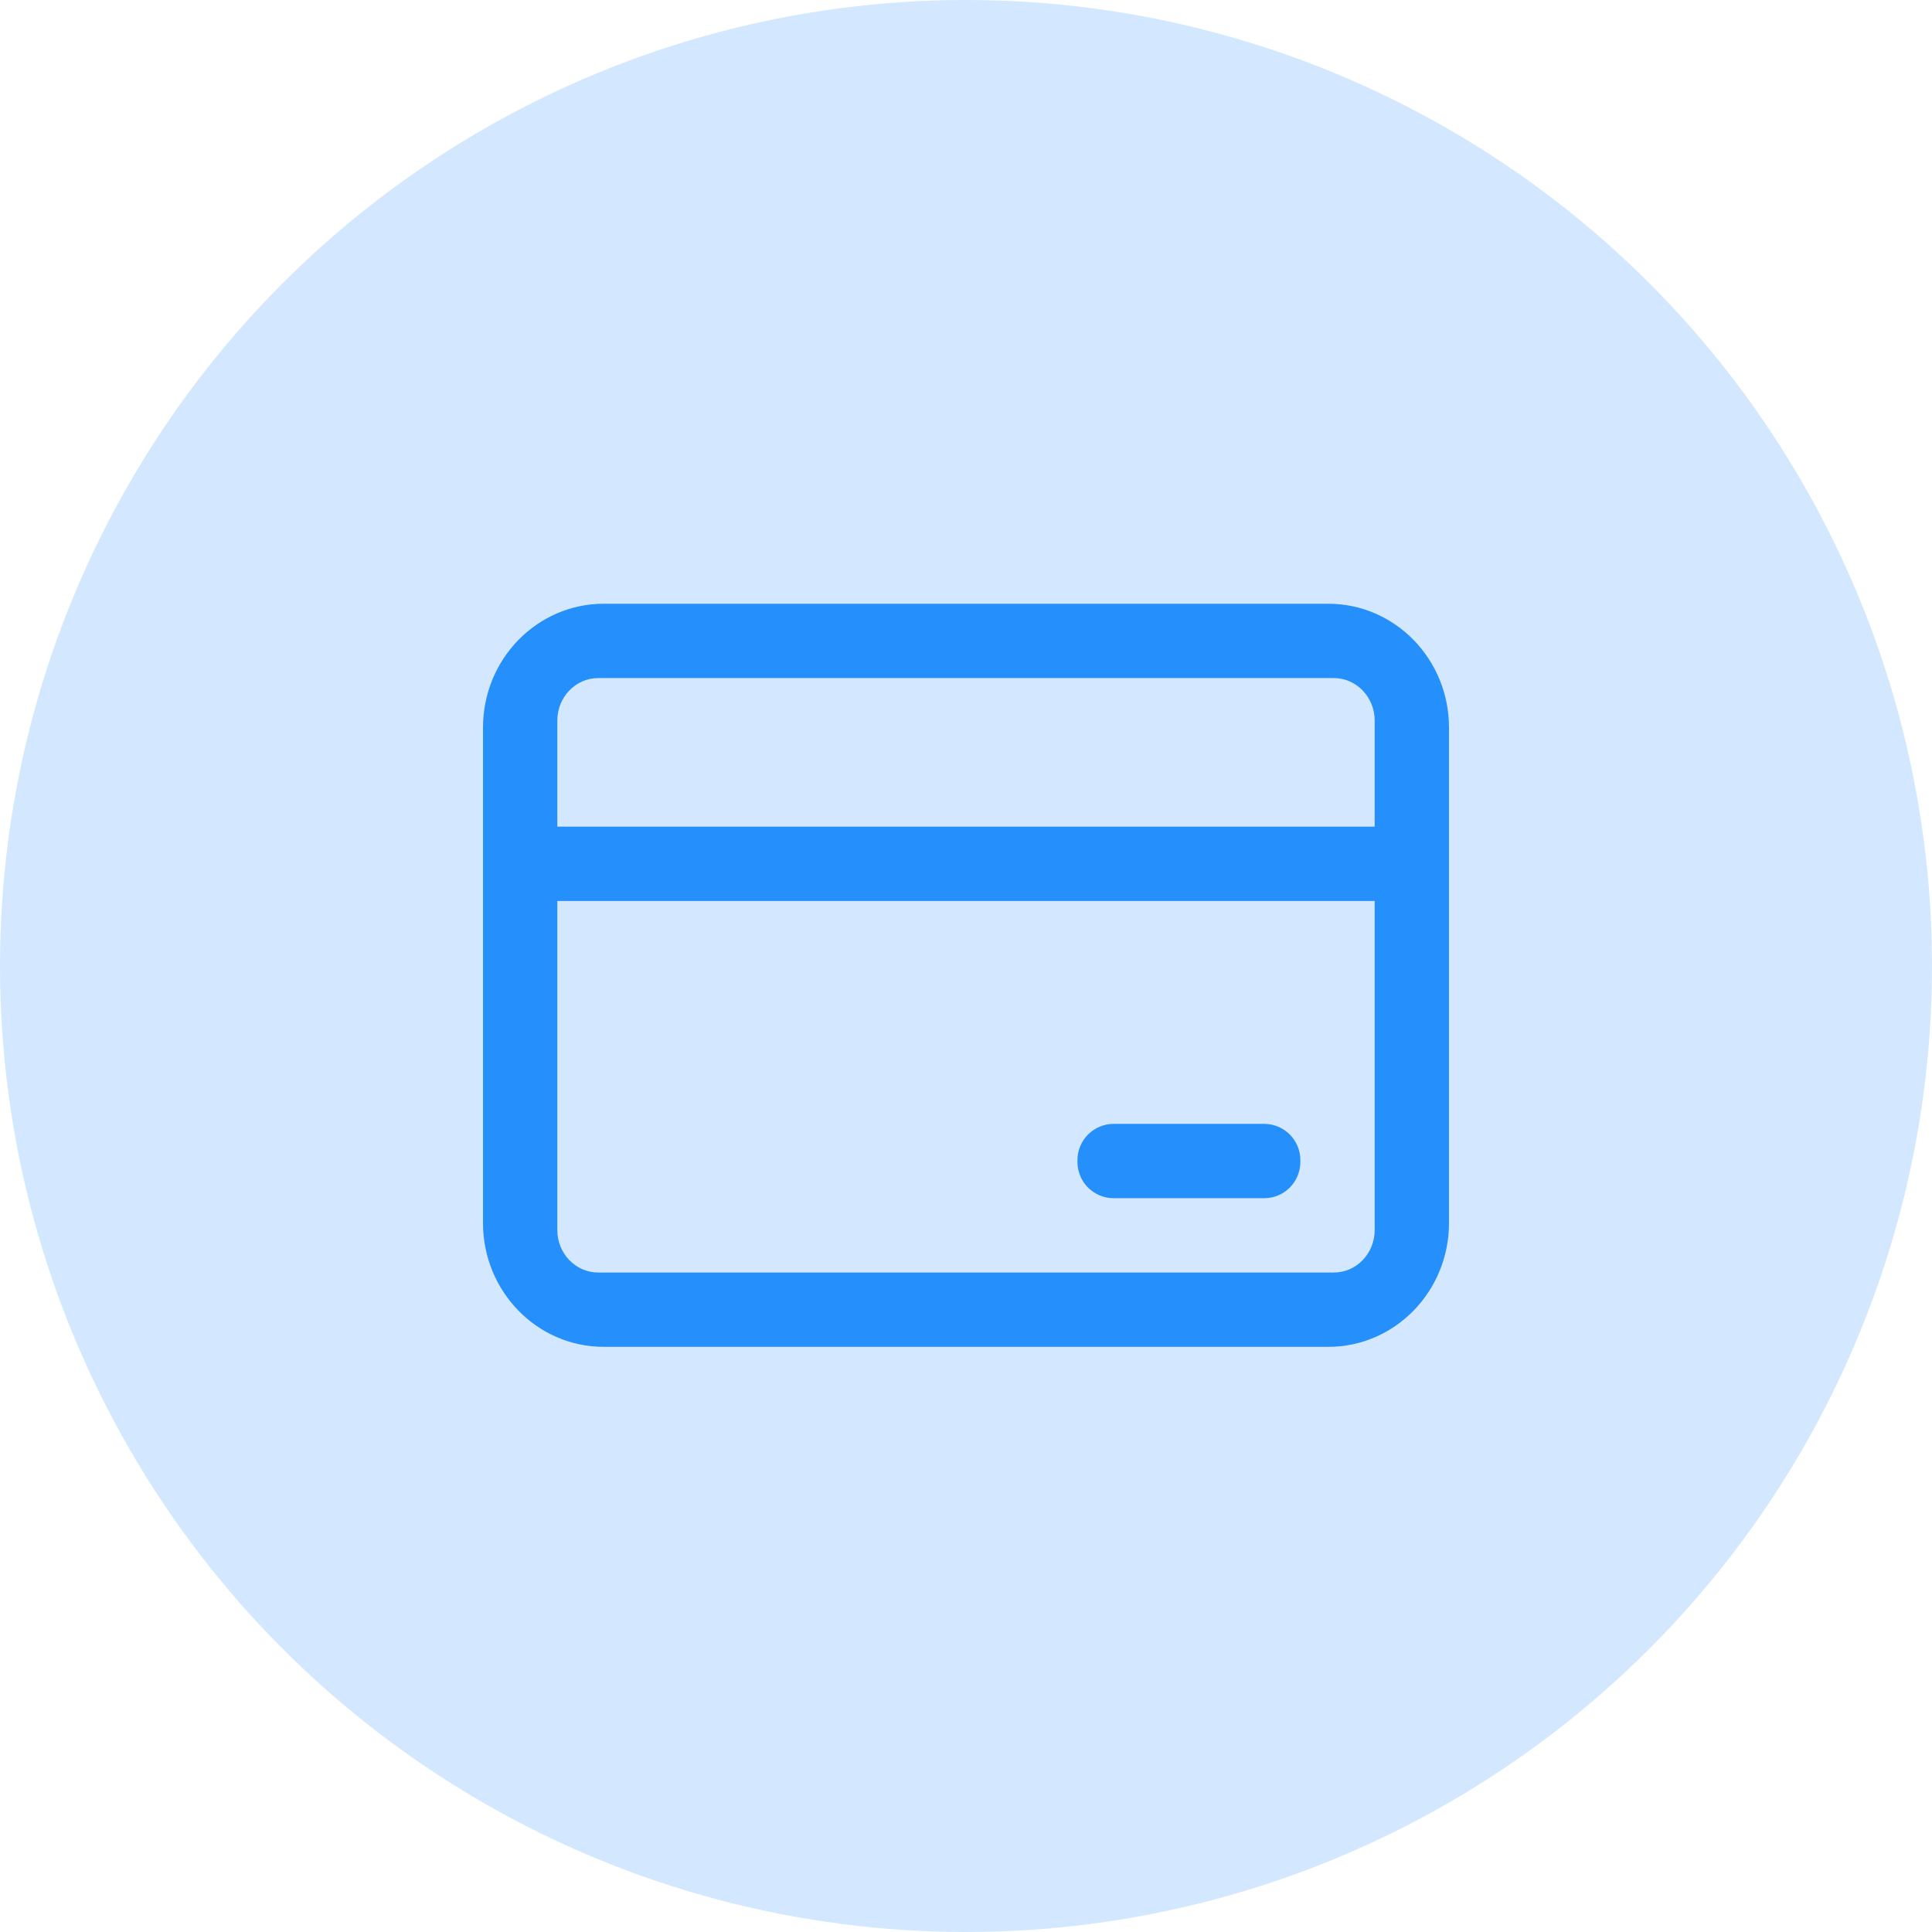
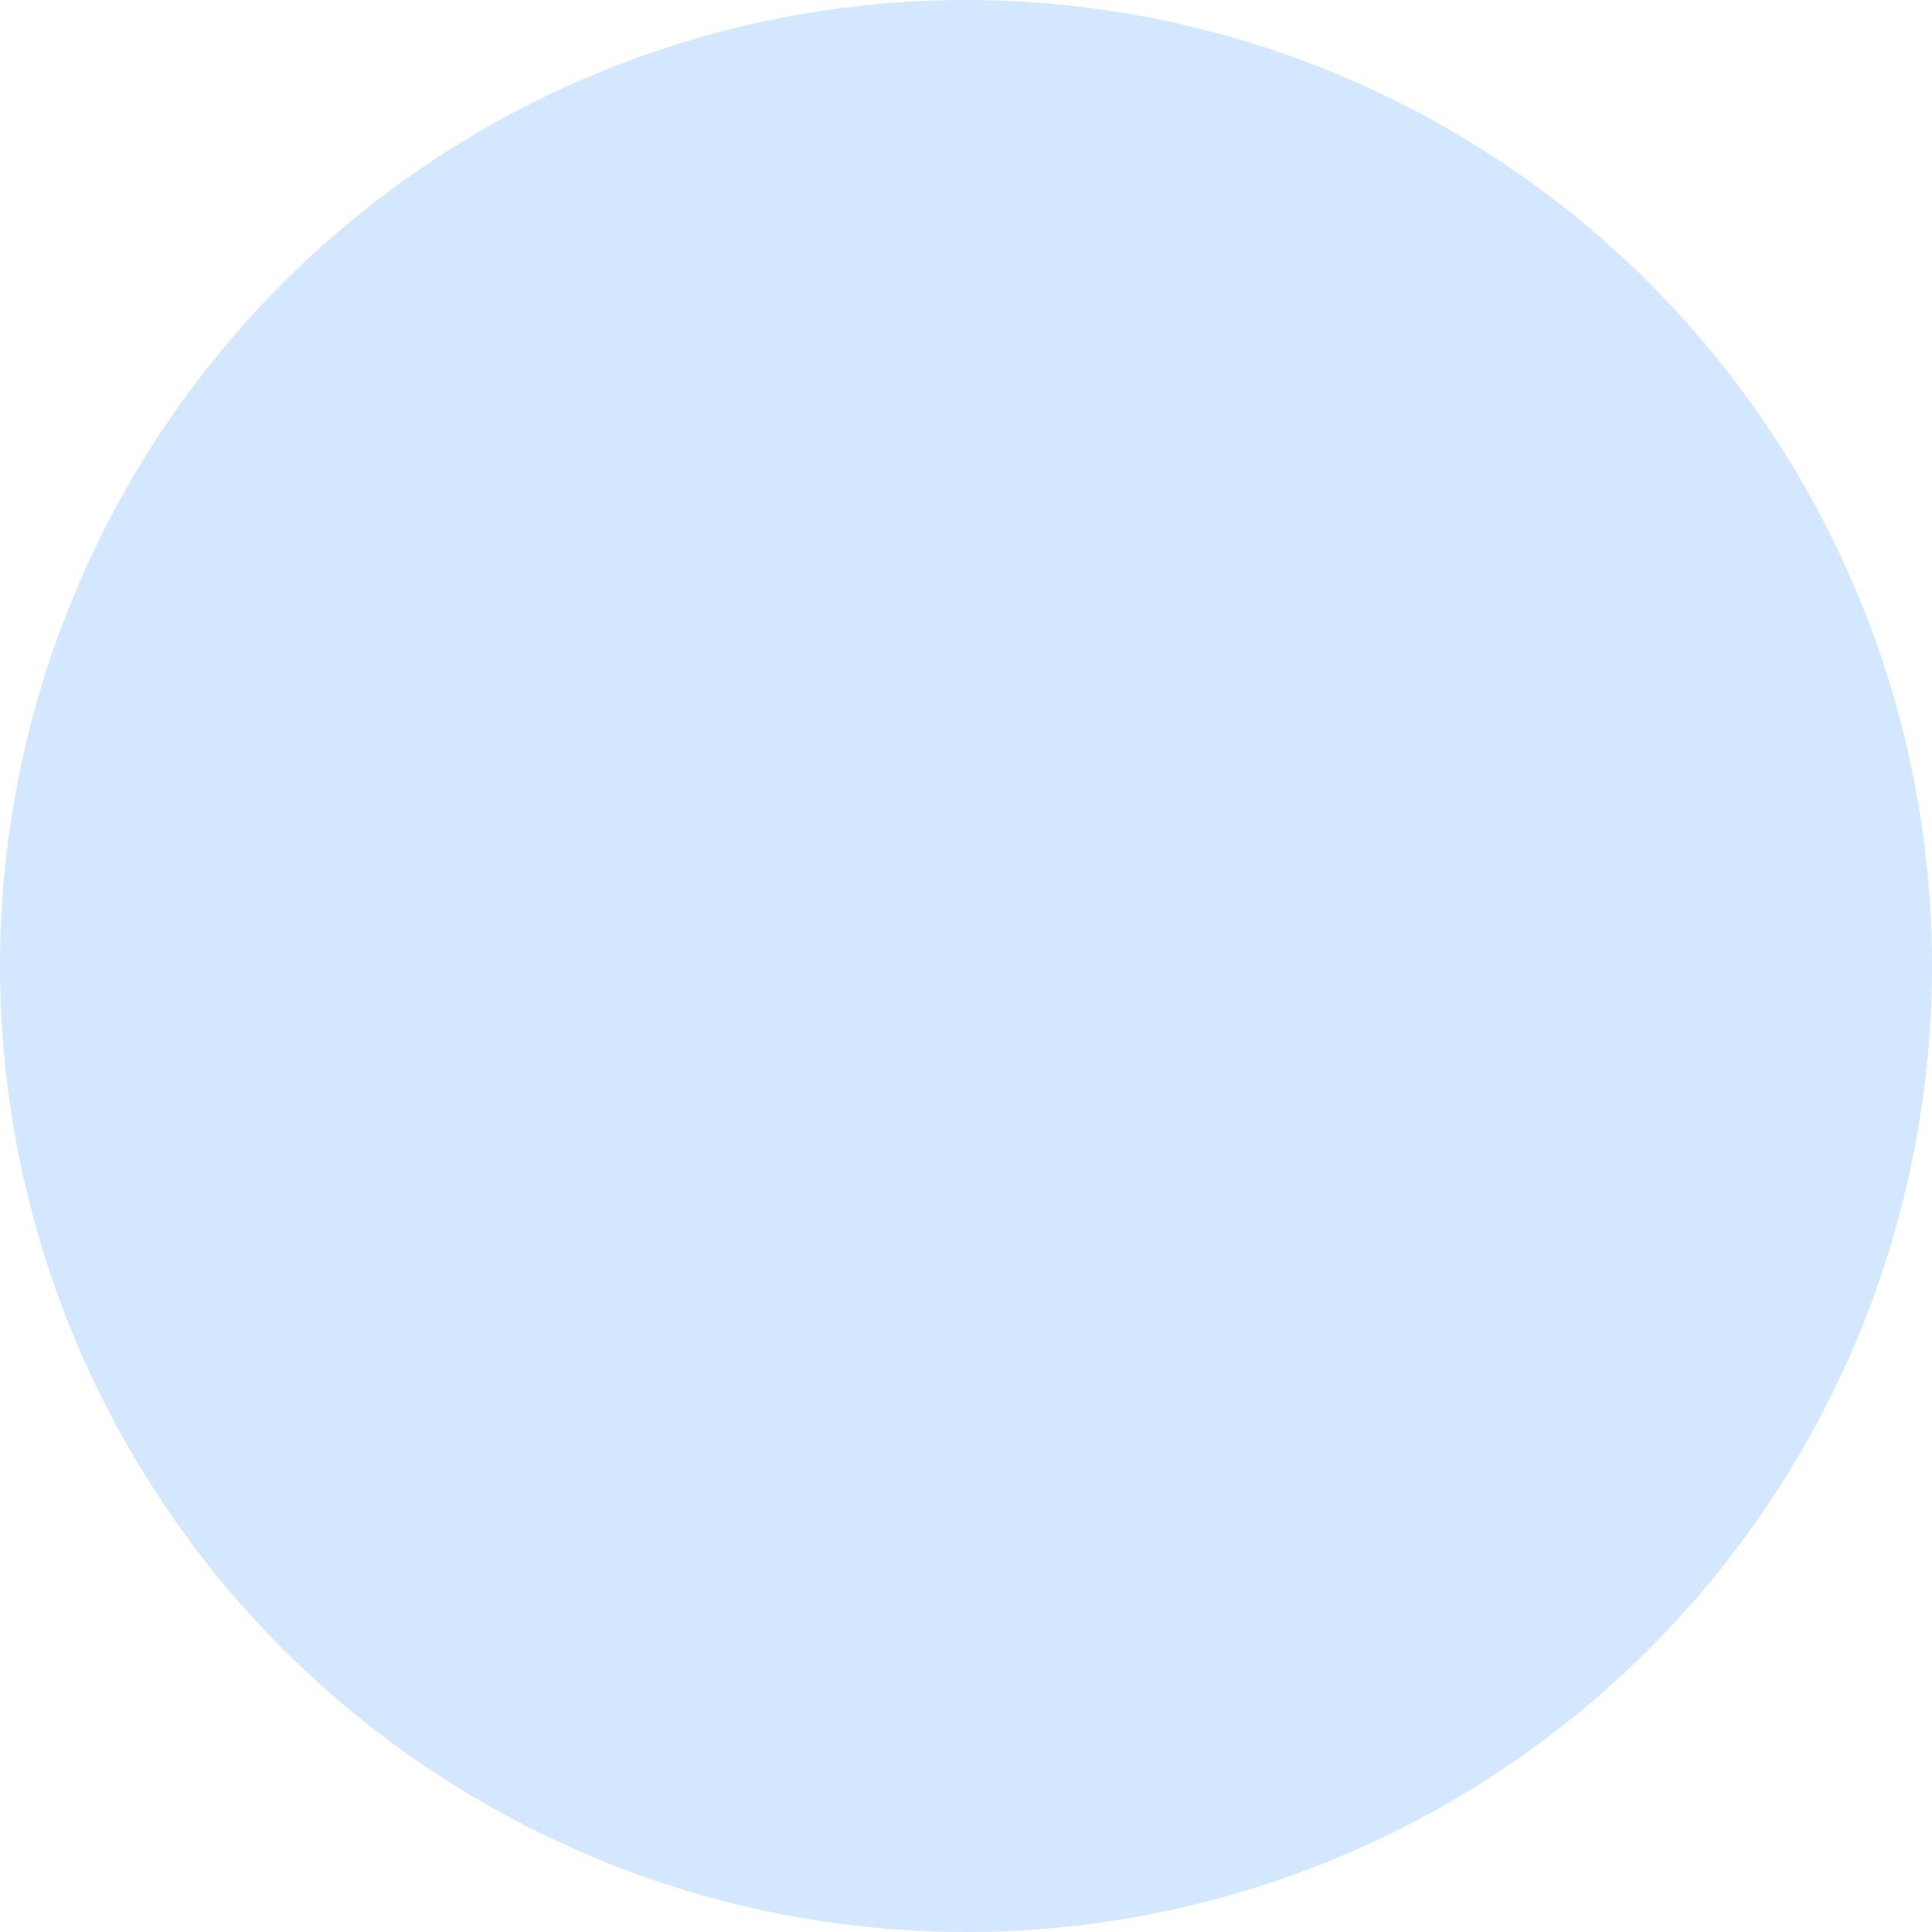
<svg xmlns="http://www.w3.org/2000/svg" xmlns:xlink="http://www.w3.org/1999/xlink" width="32px" height="32px" viewBox="0 0 32 32" version="1.1">
  <title>BenefitIcon/Payment</title>
  <desc>Created with Sketch.</desc>
  <defs>
-     <path d="M22.769,13.692 L22.769,11.934 C22.769,11.546 22.466,11.231 22.092,11.231 L9.908,11.231 C9.534,11.231 9.231,11.546 9.231,11.934 L9.231,13.692 L22.769,13.692 Z M22.769,14.923 L9.231,14.923 L9.231,20.374 C9.231,20.762 9.534,21.077 9.908,21.077 L22.092,21.077 C22.466,21.077 22.769,20.762 22.769,20.374 L22.769,14.923 Z M10,10 L22,10 C23.105,10 24,10.918 24,12.051 L24,20.256 C24,21.389 23.105,22.308 22,22.308 L10,22.308 C8.895,22.308 8,21.389 8,20.256 L8,12.051 C8,10.918 8.895,10 10,10 Z M18.446,18.615 L20.938,18.615 C21.27,18.615 21.538,18.884 21.538,19.215 L21.538,19.246 C21.538,19.578 21.27,19.846 20.938,19.846 L18.446,19.846 C18.115,19.846 17.846,19.578 17.846,19.246 L17.846,19.215 C17.846,18.884 18.115,18.615 18.446,18.615 Z" id="path-1" />
-   </defs>
+     </defs>
  <g id="🖥-Hi-Fi-Mockups" stroke="none" stroke-width="1" fill="none" fill-rule="evenodd">
    <g id="Features_HiFi" transform="translate(-220, -5156)">
      <g id="#-Rest-Features" transform="translate(0, 4862)">
        <g id="Features-Grid" transform="translate(188, 262)">
          <g id="Row-#1">
            <g id="Benefit-#1">
              <g id="Content" transform="translate(32, 32)">
                <g id="Header">
                  <g id="BenefitIcon/Payment">
                    <g>
                      <circle id="Oval-2" fill-opacity="0.2" fill="#258FFB" cx="16" cy="16" r="16" />
                      <mask id="mask-2" fill="white">
                        <use xlink:href="#path-1" />
                      </mask>
                      <use id="Combined-Shape" fill="#258FFB" xlink:href="#path-1" />
                    </g>
                  </g>
                </g>
              </g>
            </g>
          </g>
        </g>
      </g>
    </g>
  </g>
</svg>